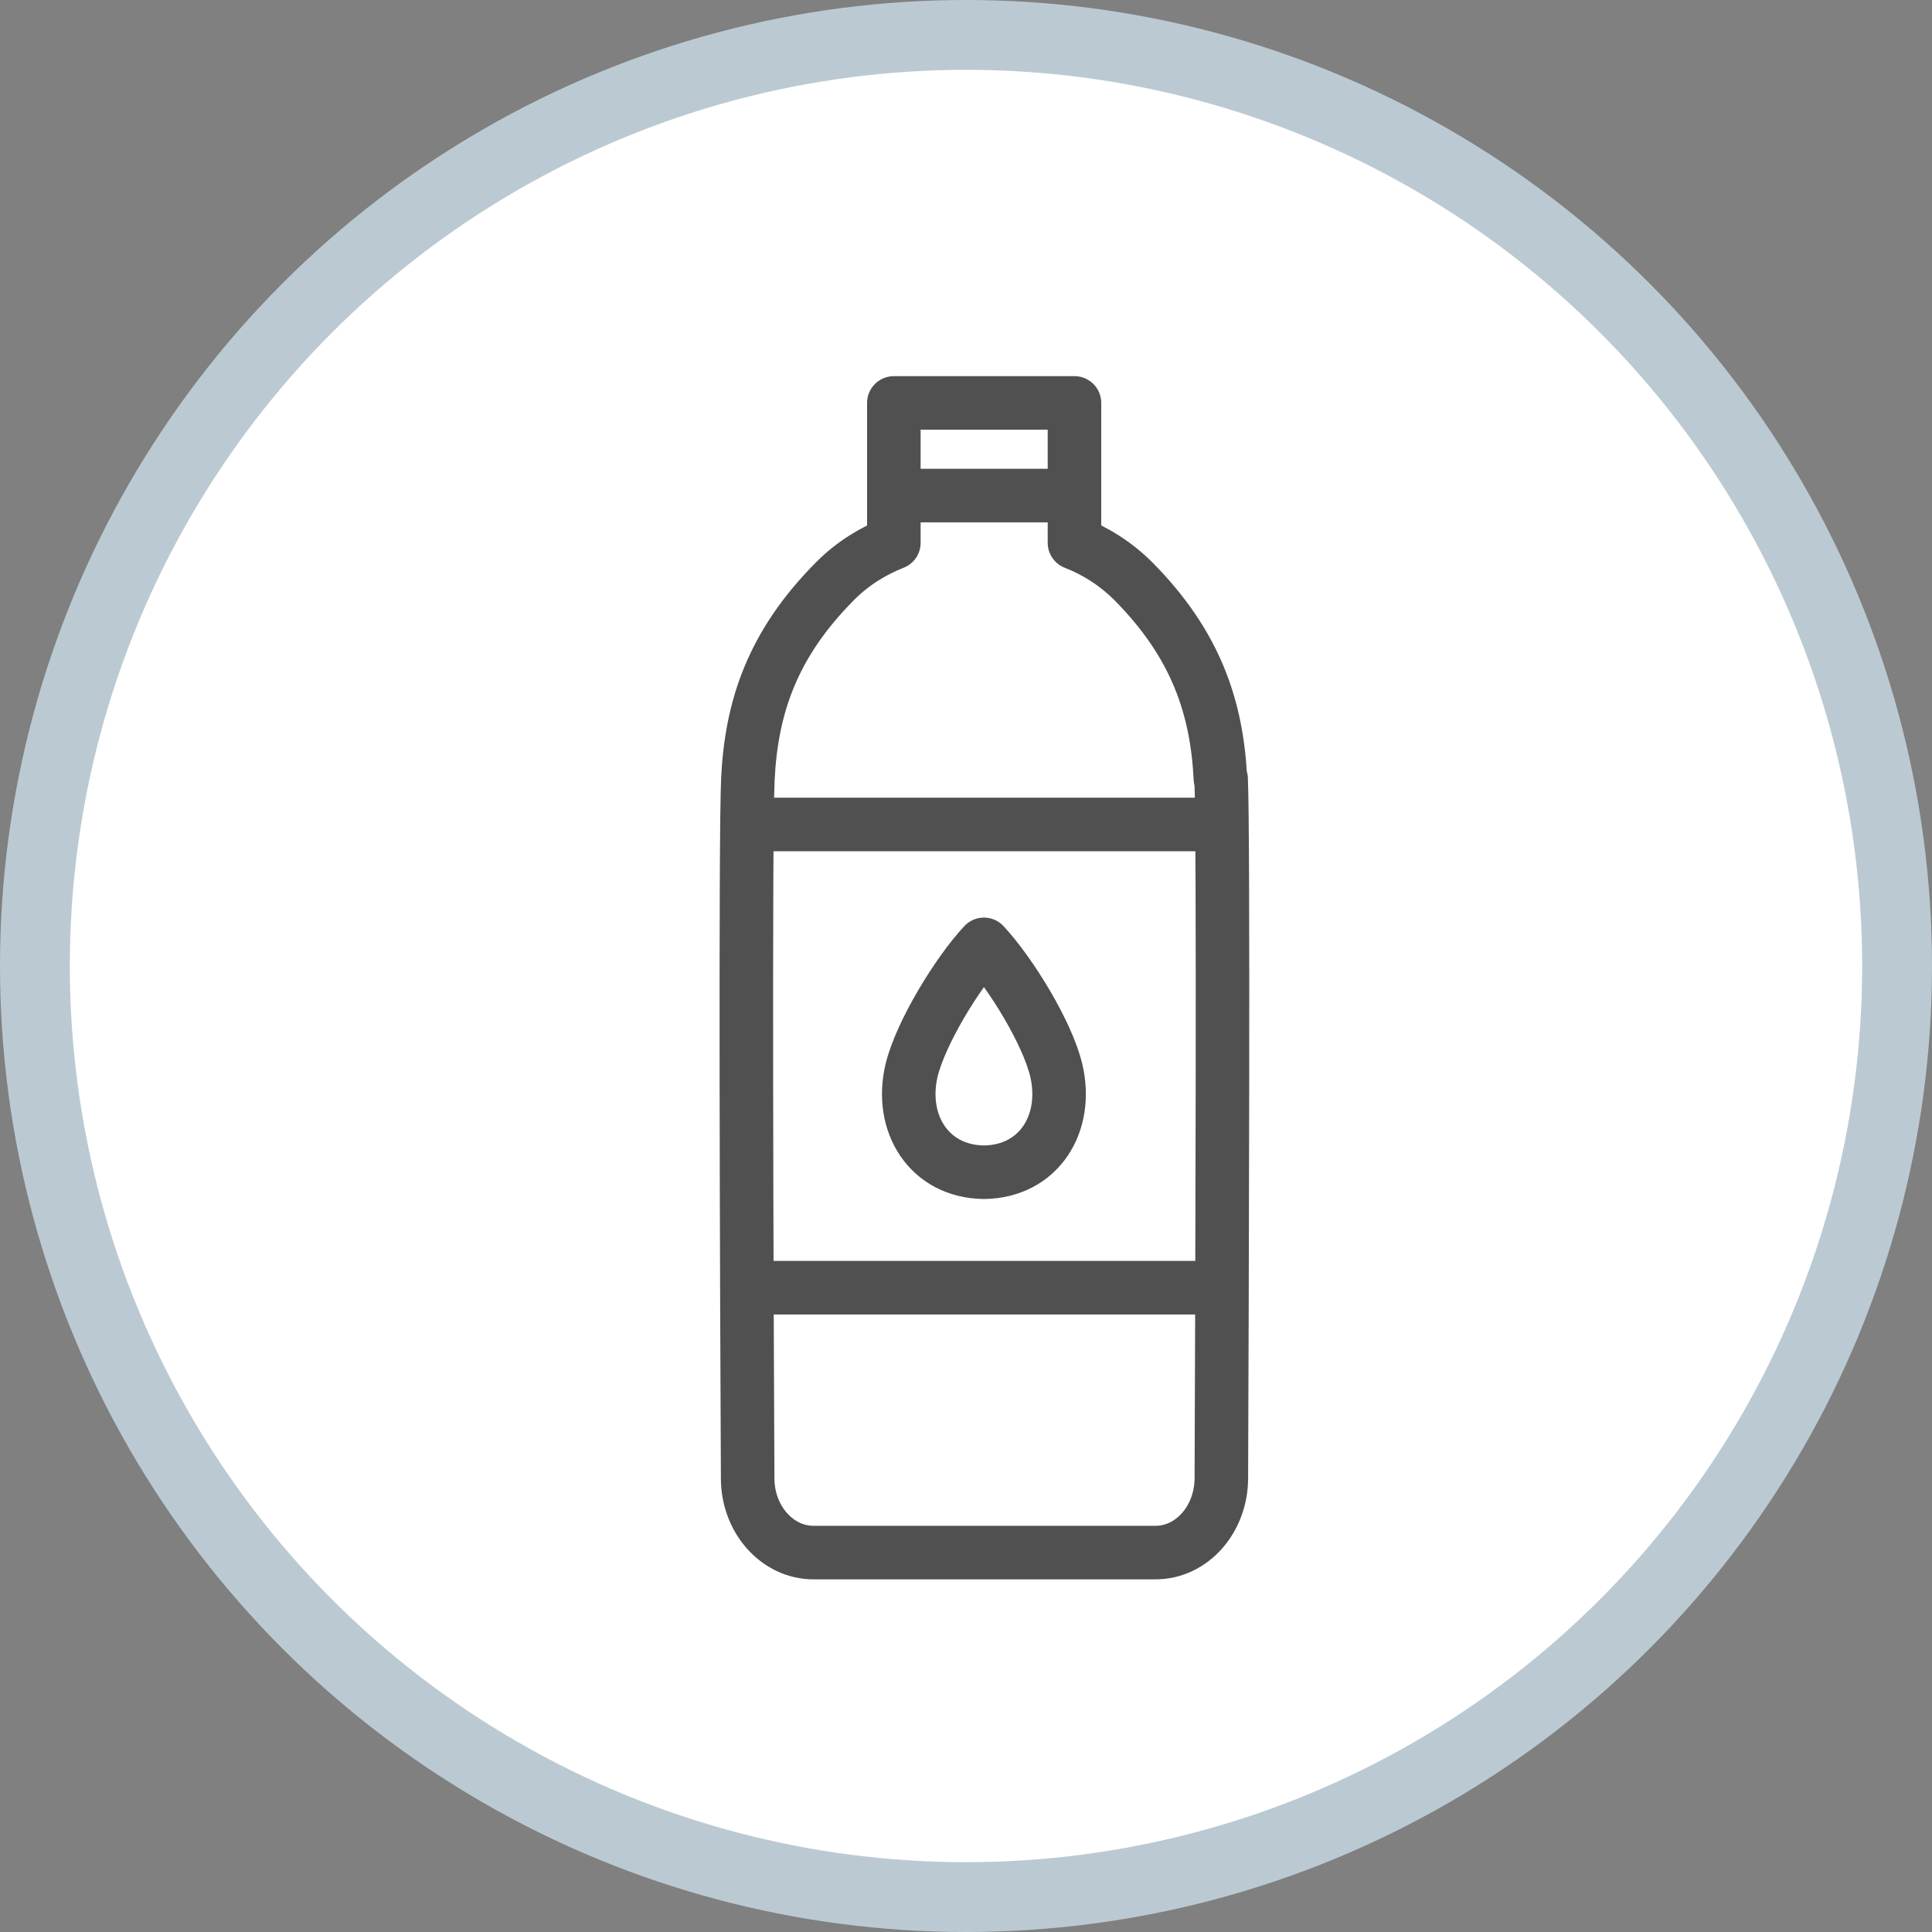
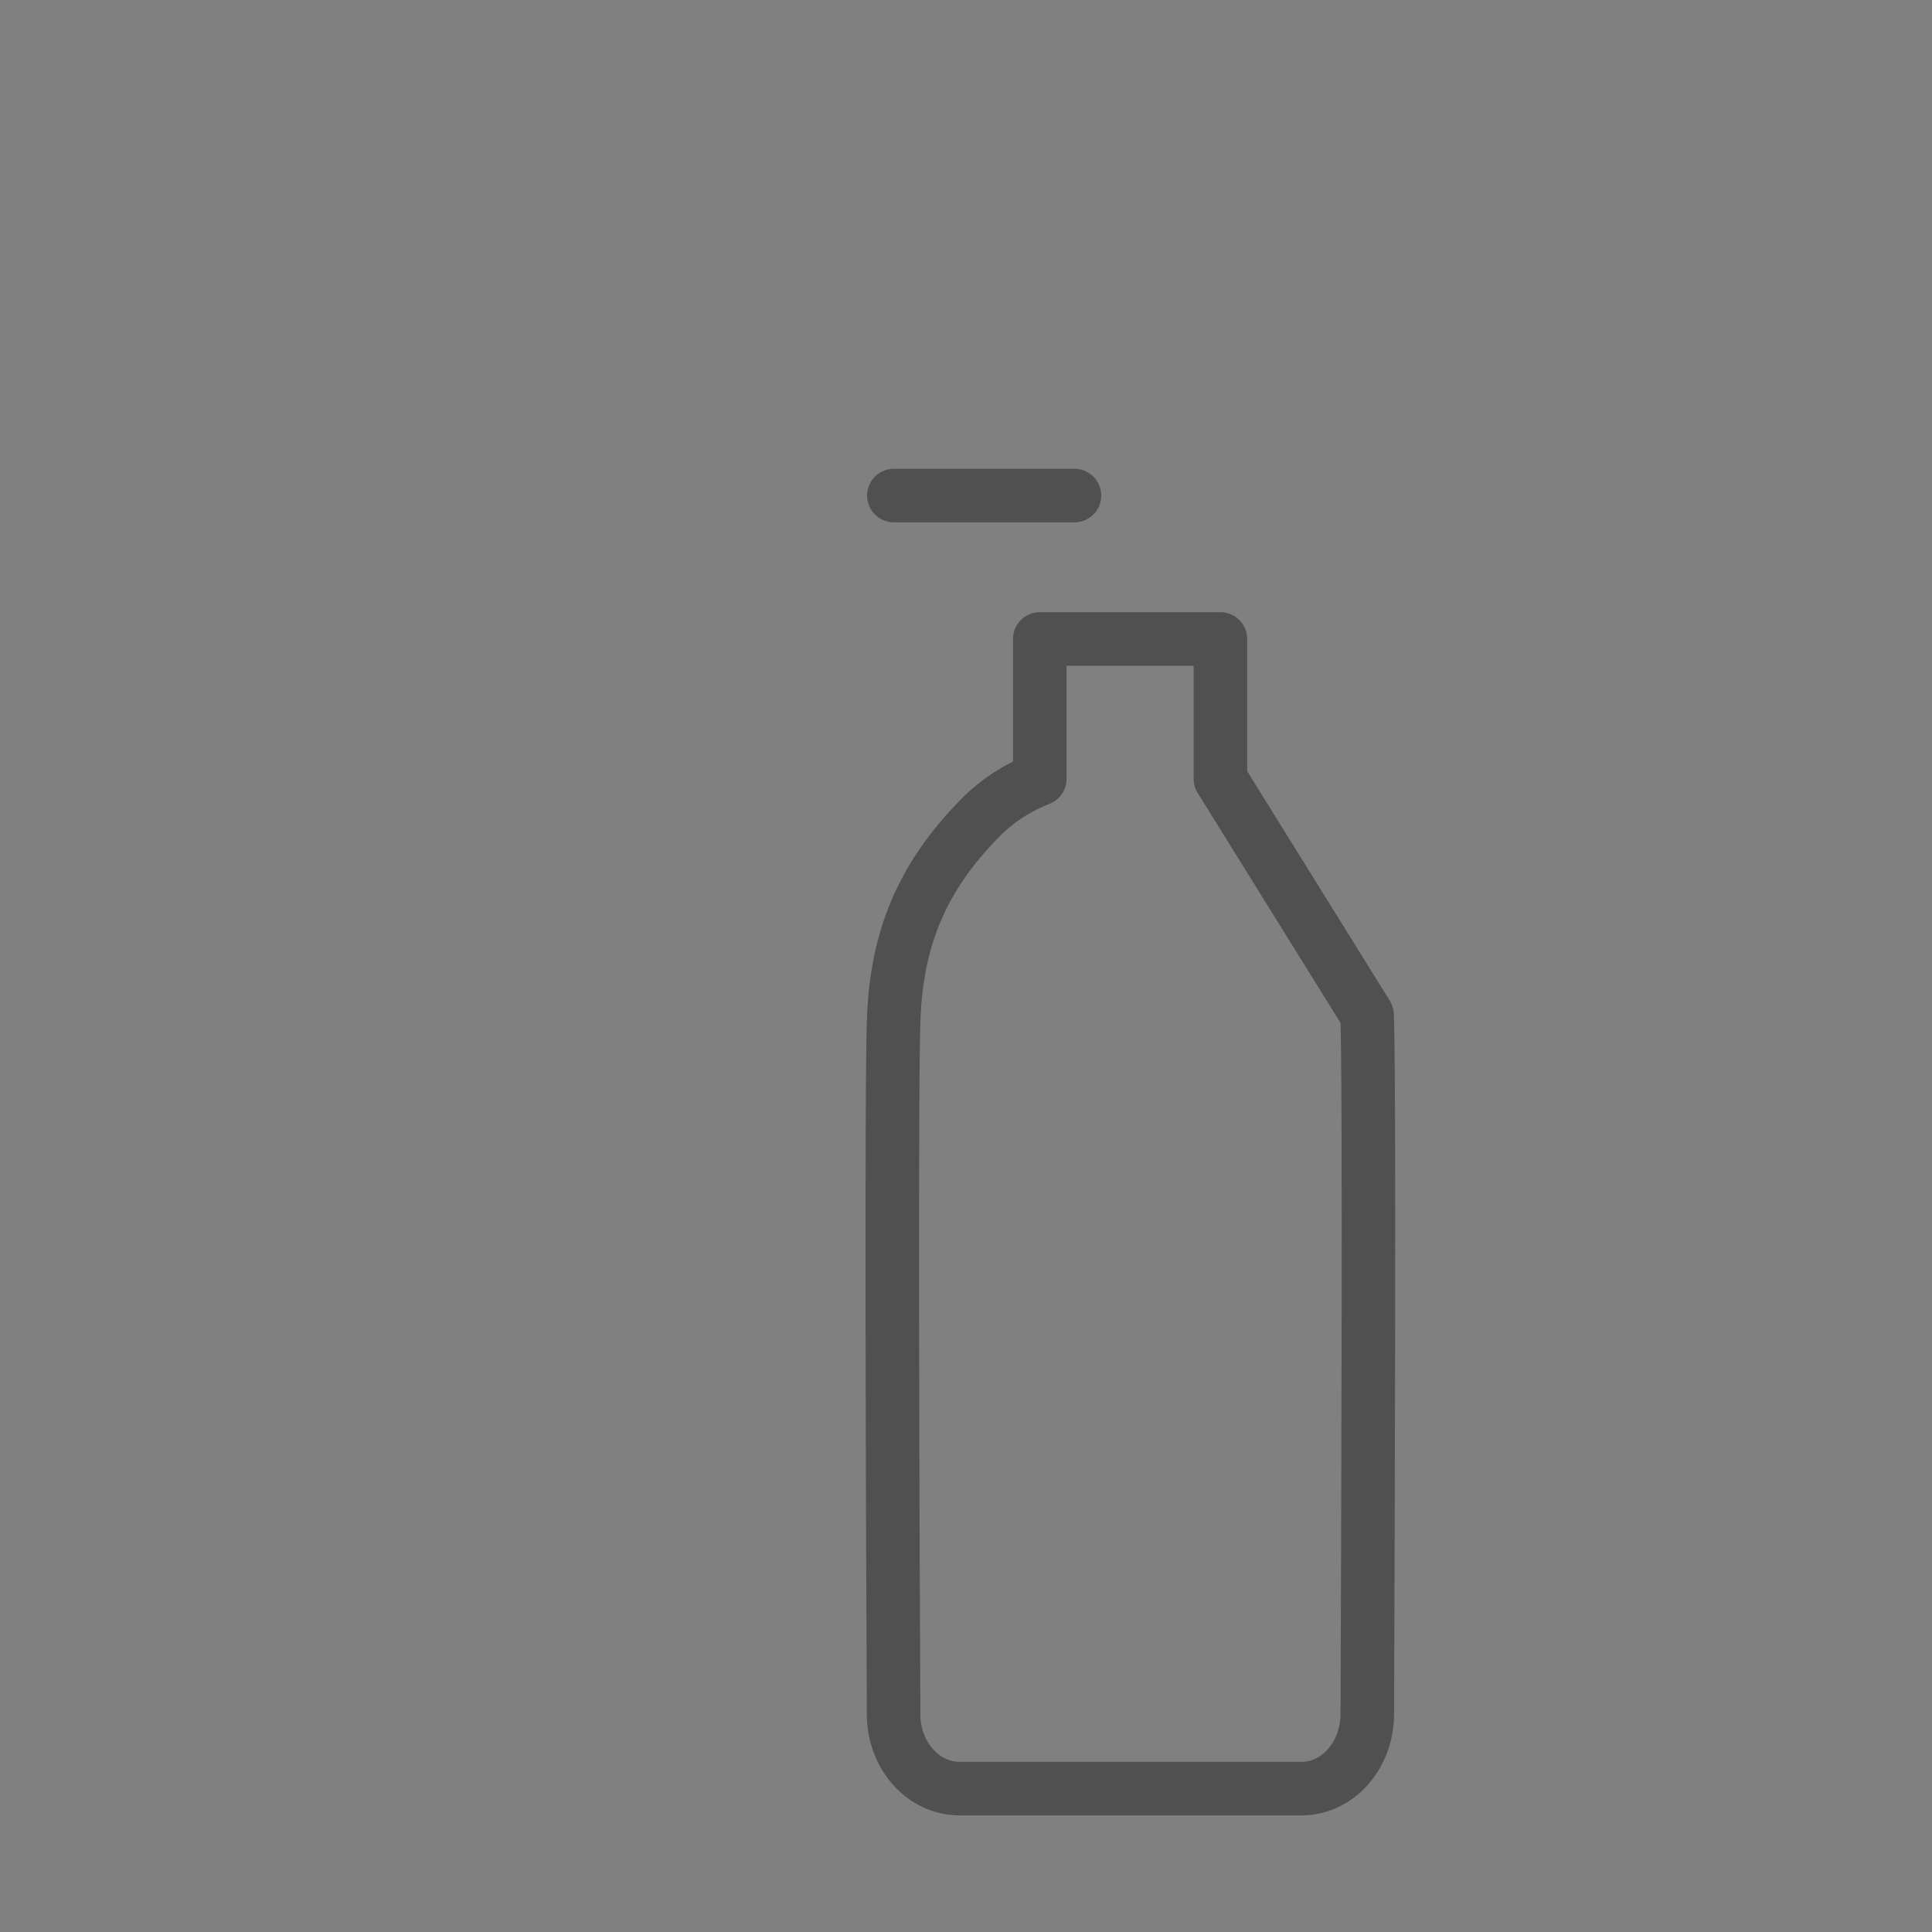
<svg xmlns="http://www.w3.org/2000/svg" id="_レイヤー_2" data-name="レイヤー 2" viewBox="0 0 83 83">
  <rect x="0" y="0" width="83" height="83" fill="#808080" stroke="none" />
  <defs>
    <style>
      .cls-1 {
        fill: #fff;
        stroke: #bbcad2;
        stroke-miterlimit: 10;
        stroke-width: 3px;
      }

      .cls-2 {
        fill: none;
        stroke: #505050;
        stroke-linecap: round;
        stroke-linejoin: round;
        stroke-width: 2.3px;
      }
    </style>
  </defs>
  <g id="_マウスオーバー" data-name="マウスオーバー">
    <g id="_メイン画像" data-name="メイン画像">
      <g id="_メインコンテンツ" data-name="メインコンテンツ">
        <g>
-           <circle class="cls-1" cx="41.5" cy="41.5" r="40" />
          <g>
            <g>
-               <path class="cls-2" d="m52.43,33.46c-.15-3.06-1.05-5.77-3.73-8.48-.8-.8-1.69-1.33-2.54-1.66v-6.01h-7.76v6.01c-.86.34-1.75.86-2.54,1.66-2.69,2.71-3.58,5.42-3.73,8.48-.12,2.45-.05,22.21-.01,30.05,0,1.76,1.27,3.19,2.83,3.19h14.69c1.56,0,2.82-1.42,2.83-3.19.03-7.84.1-27.6-.01-30.05Z" />
-               <line class="cls-2" x1="32.15" y1="35.42" x2="52.41" y2="35.42" />
-               <line class="cls-2" x1="32.15" y1="55.32" x2="52.41" y2="55.32" />
+               <path class="cls-2" d="m52.43,33.46v-6.01h-7.76v6.01c-.86.34-1.75.86-2.54,1.66-2.69,2.71-3.58,5.42-3.73,8.48-.12,2.45-.05,22.21-.01,30.05,0,1.76,1.27,3.19,2.83,3.19h14.69c1.56,0,2.82-1.42,2.83-3.19.03-7.84.1-27.6-.01-30.05Z" />
              <line class="cls-2" x1="38.4" y1="21.29" x2="46.16" y2="21.29" />
            </g>
-             <path class="cls-2" d="m45.38,45.99c-.38-1.62-1.98-4.21-3.11-5.42-1.13,1.21-2.72,3.8-3.11,5.42-.53,2.26.74,4.34,3.11,4.37,2.37-.03,3.64-2.1,3.11-4.37Z" />
          </g>
        </g>
      </g>
    </g>
  </g>
</svg>